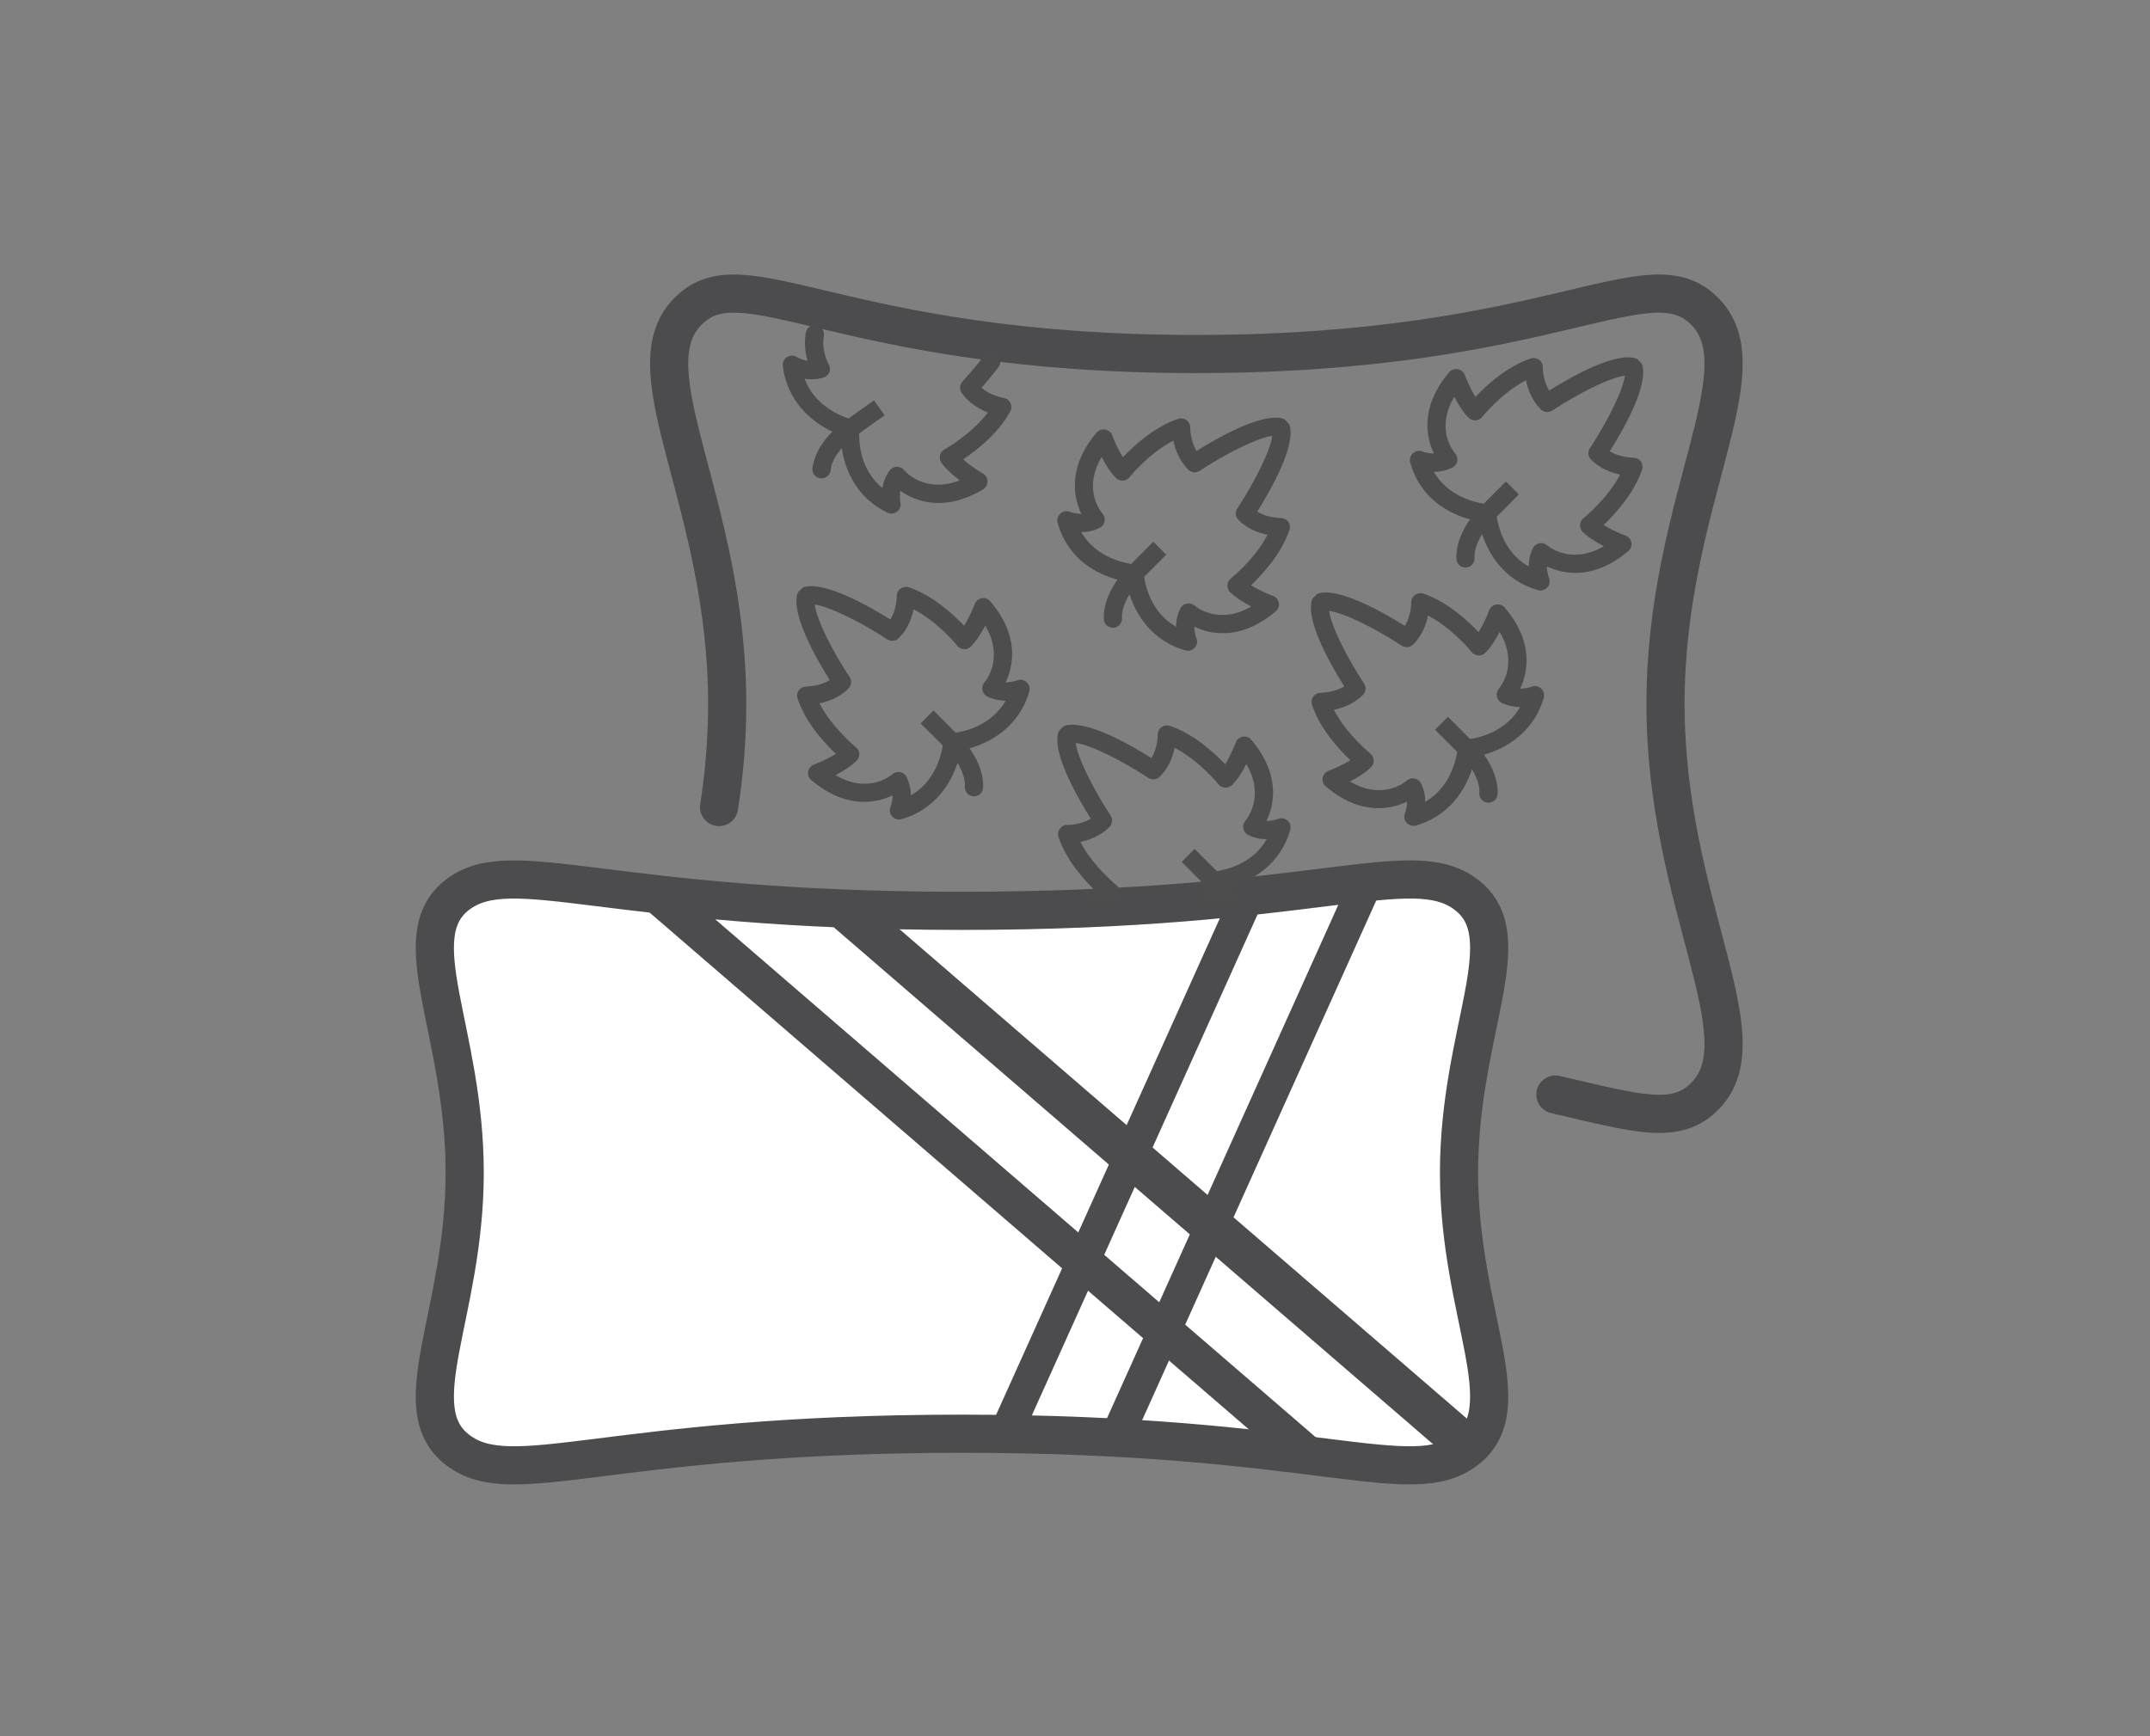
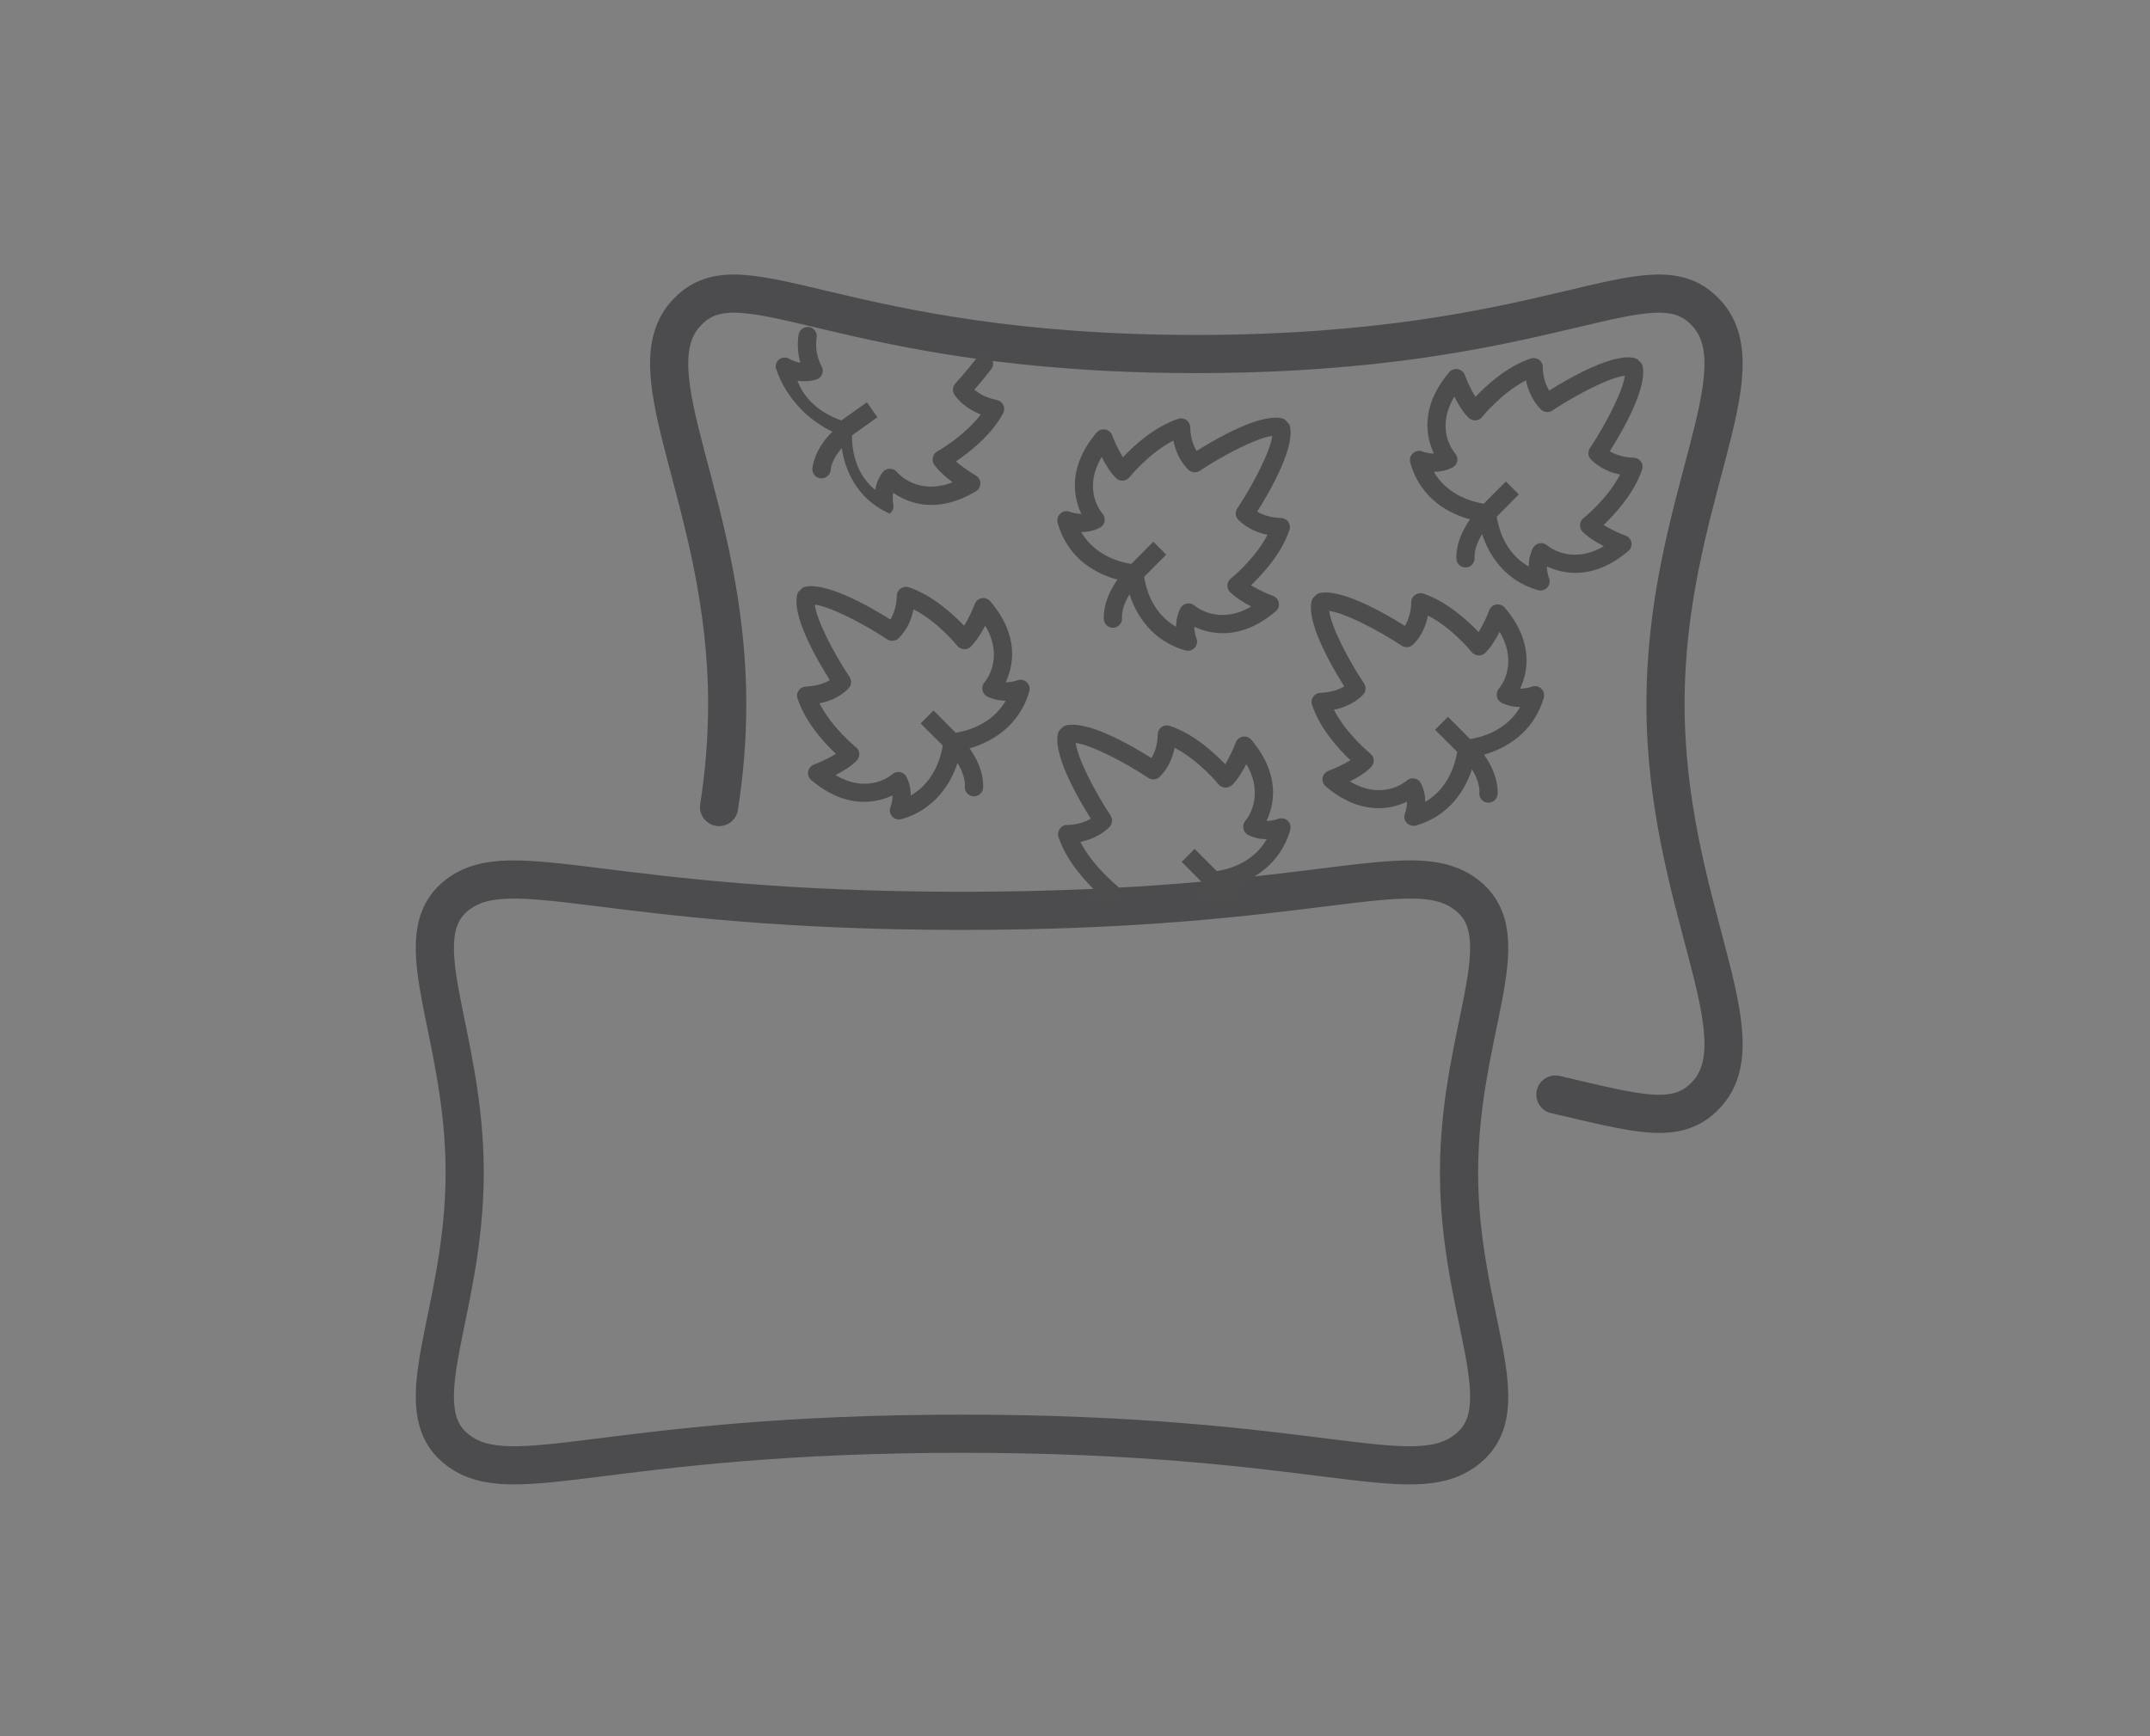
<svg xmlns="http://www.w3.org/2000/svg" xmlns:xlink="http://www.w3.org/1999/xlink" version="1.1" id="Layer_1" x="0px" y="0px" width="52px" height="42px" viewBox="0 0 52 42" enable-background="new 0 0 52 42" xml:space="preserve">
  <rect x="0" y="0" width="52" height="42" fill="#808080" stroke="none" />
  <g>
-     <path fill="#FFFFFF" d="M11.239,28.367c0-3.439-1.507-5.709-0.167-6.729c1.34-1.004,3.608,0.396,12.192,0.396   c8.585,0,10.854-1.401,12.192-0.396c1.355,1.02-0.168,3.289-0.168,6.729c0,3.424,1.523,5.691,0.168,6.711   c-1.339,1.021-3.607-0.395-12.192-0.395c-8.584,0-10.853,1.416-12.192,0.395C9.732,34.058,11.239,31.791,11.239,28.367   L11.239,28.367z" />
    <g>
      <defs>
-         <path id="SVGID_1_" d="M11.239,28.367c0-3.439-1.507-5.709-0.167-6.729c1.34-1.004,3.608,0.396,12.192,0.396     c8.585,0,10.854-1.401,12.192-0.396c1.355,1.02-0.168,3.289-0.168,6.729c0,3.424,1.523,5.691,0.168,6.711     c-1.339,1.021-3.607-0.395-12.192-0.395c-8.584,0-10.853,1.416-12.192,0.395C9.732,34.058,11.239,31.791,11.239,28.367     L11.239,28.367z" />
-       </defs>
+         </defs>
      <clipPath id="SVGID_2_">
        <use xlink:href="#SVGID_1_" overflow="visible" />
      </clipPath>
      <path clip-path="url(#SVGID_2_)" fill="none" stroke="#4C4C4E" stroke-width="0.794" stroke-linecap="round" stroke-linejoin="round" stroke-miterlimit="10" d="    M34.298,18.571l-8.277,18.376 M32.431,16.681l-8.278,18.375" />
      <line clip-path="url(#SVGID_2_)" fill="none" stroke="#4C4C4E" stroke-width="1.003" stroke-linecap="round" stroke-linejoin="round" stroke-miterlimit="10" x1="9.116" y1="12.236" x2="36.502" y2="35.863" />
      <line clip-path="url(#SVGID_2_)" fill="none" stroke="#4C4C4E" stroke-width="0.913" stroke-linecap="round" stroke-linejoin="round" stroke-miterlimit="10" x1="7.836" y1="14.679" x2="32.757" y2="36.177" />
    </g>
    <path fill="none" stroke="#4C4C4E" stroke-width="0.923" stroke-linecap="round" stroke-linejoin="round" stroke-miterlimit="10" d="   M11.239,28.367c0-3.439-1.507-5.709-0.167-6.729c1.34-1.004,3.608,0.396,12.192,0.396c8.585,0,10.854-1.401,12.192-0.396   c1.355,1.02-0.168,3.289-0.168,6.729c0,3.424,1.523,5.691,0.168,6.711c-1.339,1.021-3.607-0.395-12.192-0.395   c-8.584,0-10.853,1.416-12.192,0.395C9.732,34.058,11.239,31.791,11.239,28.367L11.239,28.367z M37.619,26.478   c1.979,0.457,2.938,0.762,3.637,0.016c1.371-1.43-0.974-4.643-0.974-9.467c0-4.841,2.345-8.037,0.974-9.468   c-1.354-1.446-3.652,1.005-12.328,1.005c-8.662,0-10.96-2.451-12.314-1.005c-1.37,1.431,0.974,4.627,0.974,9.468   c0,0.883-0.075,1.72-0.197,2.496" />
    <path fill="#4D4D4D" d="M26.596,12.768c0.064-0.03,0.105-0.088,0.119-0.155c0.014-0.069-0.005-0.138-0.053-0.191   c-0.021-0.023-0.492-0.57-0.016-1.369c0.085,0.174,0.204,0.371,0.343,0.508c0.044,0.044,0.105,0.07,0.169,0.067   c0.063-0.005,0.122-0.036,0.16-0.083c0.006-0.009,0.471-0.584,1.061-0.886c0.041,0.21,0.142,0.484,0.36,0.703   c0.074,0.072,0.19,0.085,0.276,0.028c0.617-0.407,1.393-0.8,1.755-0.844c-0.045,0.362-0.438,1.138-0.845,1.755   c-0.058,0.085-0.047,0.202,0.028,0.276c0.219,0.219,0.493,0.319,0.703,0.36c-0.302,0.587-0.88,1.052-0.886,1.057   c-0.05,0.039-0.08,0.097-0.083,0.161c-0.003,0.063,0.02,0.125,0.063,0.169c0.143,0.138,0.339,0.258,0.513,0.347   c-0.791,0.464-1.348,0.001-1.37-0.021c-0.053-0.044-0.121-0.063-0.19-0.049c-0.066,0.011-0.125,0.055-0.155,0.115   c-0.078,0.156-0.103,0.311-0.103,0.446c-0.599-0.34-0.739-0.982-0.772-1.207c0.163-0.163,0.534-0.538,0.534-0.538l-0.313-0.312   c0,0-0.365,0.369-0.534,0.537c-0.219-0.033-0.867-0.177-1.21-0.772C26.29,12.871,26.444,12.846,26.596,12.768L26.596,12.768z    M27.028,14.022c-0.381,0.529-0.332,0.953-0.329,0.975c0.015,0.111,0.108,0.188,0.219,0.188c0.009,0,0.017,0,0.028,0   c0.118-0.017,0.204-0.125,0.19-0.247c0-0.011-0.02-0.237,0.183-0.559c0.164,0.51,0.557,1.13,1.352,1.356   c0.019,0.006,0.041,0.008,0.061,0.008c0.061,0,0.124-0.028,0.166-0.075c0.056-0.064,0.072-0.155,0.036-0.233   c0-0.002-0.048-0.124-0.048-0.273c0.386,0.18,1.119,0.347,1.966-0.371c0.062-0.05,0.092-0.13,0.078-0.208   c-0.015-0.077-0.069-0.144-0.144-0.168c-0.101-0.036-0.338-0.138-0.529-0.257c0.274-0.261,0.736-0.759,0.93-1.338   c0.022-0.068,0.012-0.143-0.033-0.201c-0.041-0.058-0.107-0.086-0.183-0.089c-0.003-0.002-0.308,0.003-0.564-0.154   c0.324-0.516,0.946-1.599,0.78-2.104c-0.003-0.005-0.008-0.005-0.011-0.011c-0.011-0.027-0.036-0.044-0.059-0.066   c-0.019-0.02-0.033-0.042-0.058-0.053c-0.005-0.002-0.005-0.008-0.014-0.01c-0.504-0.167-1.589,0.453-2.104,0.777   c-0.157-0.255-0.154-0.556-0.154-0.562c0.002-0.073-0.031-0.142-0.089-0.183s-0.133-0.055-0.202-0.032   c-0.578,0.193-1.08,0.655-1.337,0.929c-0.122-0.19-0.222-0.429-0.258-0.529c-0.027-0.075-0.091-0.127-0.169-0.141   c-0.08-0.015-0.157,0.014-0.21,0.074c-0.717,0.85-0.551,1.581-0.368,1.966c-0.152-0.003-0.274-0.047-0.274-0.047   c-0.077-0.037-0.169-0.019-0.232,0.038c-0.063,0.056-0.092,0.146-0.067,0.228C25.841,13.566,26.572,13.898,27.028,14.022   L27.028,14.022z" />
-     <path fill="#4D4D4D" d="M20.132,10.442c-0.462,0.456-0.483,0.884-0.484,0.906c-0.001,0.109,0.077,0.204,0.184,0.222   c0.009,0.001,0.017,0,0.028,0.002c0.119,0.005,0.223-0.089,0.232-0.211c-0.001-0.011,0.018-0.241,0.268-0.521   c0.076,0.53,0.36,1.206,1.105,1.562c0.019,0.01,0.037,0.015,0.06,0.019c0.06,0.01,0.124-0.007,0.173-0.047   c0.068-0.053,0.098-0.141,0.08-0.222c-0.002-0.003-0.029-0.129-0.001-0.278c0.35,0.244,1.042,0.533,1.999-0.035   c0.066-0.042,0.109-0.116,0.109-0.195c-0.001-0.079-0.045-0.15-0.114-0.19c-0.092-0.052-0.308-0.189-0.476-0.341   c0.311-0.209,0.853-0.626,1.14-1.164c0.033-0.062,0.035-0.14,0.001-0.205c-0.031-0.061-0.091-0.105-0.16-0.117   c-0.002,0-0.005,0-0.005,0c-0.013-0.009-0.307-0.049-0.531-0.247c0.102-0.118,0.252-0.295,0.407-0.497   c0.075-0.096,0.057-0.237-0.041-0.31c-0.094-0.075-0.234-0.057-0.31,0.041c-0.245,0.321-0.481,0.573-0.513,0.609   c-0.028,0.032-0.052,0.076-0.059,0.116c-0.01,0.057,0.002,0.117,0.035,0.167c0.18,0.252,0.432,0.393,0.634,0.473   c-0.395,0.525-1.043,0.89-1.049,0.892c-0.057,0.033-0.096,0.086-0.109,0.148c-0.013,0.059-0.001,0.123,0.035,0.177   c0.116,0.16,0.29,0.31,0.444,0.424c-0.855,0.329-1.324-0.221-1.346-0.245c-0.041-0.054-0.111-0.085-0.177-0.083   c-0.067,0-0.132,0.034-0.172,0.088c-0.103,0.14-0.156,0.289-0.179,0.425c-0.535-0.438-0.564-1.098-0.56-1.321   c0.2-0.143,0.615-0.438,0.615-0.438l-0.256-0.361c0,0-0.422,0.3-0.616,0.438c-0.213-0.069-0.824-0.319-1.063-0.96   c0.136,0.02,0.293,0.021,0.456-0.03c0.065-0.02,0.118-0.066,0.141-0.131c0.027-0.063,0.02-0.136-0.016-0.193   c-0.006-0.013-0.176-0.302-0.116-0.69c0.021-0.12-0.062-0.235-0.182-0.255l0,0c-0.123-0.018-0.235,0.063-0.256,0.187   c-0.04,0.269-0.006,0.501,0.043,0.676c0,0-0.003,0-0.006-0.001c-0.145-0.024-0.249-0.087-0.252-0.088   c-0.07-0.047-0.162-0.049-0.235-0.003c-0.071,0.044-0.111,0.128-0.104,0.213C19.035,9.715,19.638,10.21,20.132,10.442   L20.132,10.442z" />
+     <path fill="#4D4D4D" d="M20.132,10.442c-0.462,0.456-0.483,0.884-0.484,0.906c-0.001,0.109,0.077,0.204,0.184,0.222   c0.009,0.001,0.017,0,0.028,0.002c0.119,0.005,0.223-0.089,0.232-0.211c-0.001-0.011,0.018-0.241,0.268-0.521   c0.076,0.53,0.36,1.206,1.105,1.562c0.019,0.01,0.037,0.015,0.06,0.019c0.068-0.053,0.098-0.141,0.08-0.222c-0.002-0.003-0.029-0.129-0.001-0.278c0.35,0.244,1.042,0.533,1.999-0.035   c0.066-0.042,0.109-0.116,0.109-0.195c-0.001-0.079-0.045-0.15-0.114-0.19c-0.092-0.052-0.308-0.189-0.476-0.341   c0.311-0.209,0.853-0.626,1.14-1.164c0.033-0.062,0.035-0.14,0.001-0.205c-0.031-0.061-0.091-0.105-0.16-0.117   c-0.002,0-0.005,0-0.005,0c-0.013-0.009-0.307-0.049-0.531-0.247c0.102-0.118,0.252-0.295,0.407-0.497   c0.075-0.096,0.057-0.237-0.041-0.31c-0.094-0.075-0.234-0.057-0.31,0.041c-0.245,0.321-0.481,0.573-0.513,0.609   c-0.028,0.032-0.052,0.076-0.059,0.116c-0.01,0.057,0.002,0.117,0.035,0.167c0.18,0.252,0.432,0.393,0.634,0.473   c-0.395,0.525-1.043,0.89-1.049,0.892c-0.057,0.033-0.096,0.086-0.109,0.148c-0.013,0.059-0.001,0.123,0.035,0.177   c0.116,0.16,0.29,0.31,0.444,0.424c-0.855,0.329-1.324-0.221-1.346-0.245c-0.041-0.054-0.111-0.085-0.177-0.083   c-0.067,0-0.132,0.034-0.172,0.088c-0.103,0.14-0.156,0.289-0.179,0.425c-0.535-0.438-0.564-1.098-0.56-1.321   c0.2-0.143,0.615-0.438,0.615-0.438l-0.256-0.361c0,0-0.422,0.3-0.616,0.438c-0.213-0.069-0.824-0.319-1.063-0.96   c0.136,0.02,0.293,0.021,0.456-0.03c0.065-0.02,0.118-0.066,0.141-0.131c0.027-0.063,0.02-0.136-0.016-0.193   c-0.006-0.013-0.176-0.302-0.116-0.69c0.021-0.12-0.062-0.235-0.182-0.255l0,0c-0.123-0.018-0.235,0.063-0.256,0.187   c-0.04,0.269-0.006,0.501,0.043,0.676c0,0-0.003,0-0.006-0.001c-0.145-0.024-0.249-0.087-0.252-0.088   c-0.07-0.047-0.162-0.049-0.235-0.003c-0.071,0.044-0.111,0.128-0.104,0.213C19.035,9.715,19.638,10.21,20.132,10.442   L20.132,10.442z" />
    <path fill="#4D4D4D" d="M26.018,17.973c0.359,0.042,1.138,0.438,1.755,0.844c0.086,0.056,0.202,0.048,0.276-0.027   c0.222-0.216,0.318-0.49,0.36-0.701c0.587,0.303,1.055,0.875,1.061,0.883c0.038,0.047,0.097,0.078,0.16,0.081   c0.044,0.004,0.122-0.018,0.169-0.062c0.139-0.138,0.258-0.334,0.344-0.509c0.465,0.792,0.002,1.346-0.02,1.371   c-0.044,0.053-0.064,0.121-0.05,0.187c0.011,0.07,0.055,0.128,0.116,0.158c0.155,0.078,0.31,0.103,0.448,0.103   c-0.344,0.598-0.982,0.739-1.207,0.772c-0.169-0.168-0.537-0.537-0.537-0.537l-0.313,0.313c0,0,0.371,0.371,0.537,0.539   c-0.014,0.082-0.042,0.22-0.101,0.379h0.93c-0.047-0.099-0.106-0.203-0.185-0.313c0.523-0.146,1.204-0.537,1.445-1.378   c0.022-0.083-0.003-0.171-0.066-0.227c-0.063-0.055-0.152-0.069-0.232-0.038c-0.003,0-0.124,0.05-0.277,0.046   c0.186-0.381,0.349-1.113-0.368-1.963c-0.05-0.061-0.127-0.085-0.207-0.074c-0.077,0.014-0.144,0.069-0.169,0.144   c-0.037,0.097-0.136,0.333-0.255,0.523c-0.26-0.272-0.761-0.737-1.343-0.928c-0.069-0.024-0.144-0.01-0.201,0.034   C28.031,17.636,28,17.705,28,17.776c0,0.002,0.006,0.307-0.152,0.562c-0.512-0.322-1.591-0.946-2.104-0.778   c-0.006,0.003-0.009,0.009-0.014,0.012c-0.025,0.007-0.039,0.03-0.059,0.049c-0.021,0.022-0.047,0.04-0.058,0.067   c-0.003,0.005-0.009,0.005-0.012,0.011c-0.168,0.506,0.458,1.591,0.781,2.104c-0.255,0.158-0.563,0.152-0.564,0.154   c-0.069-0.011-0.142,0.031-0.183,0.092c-0.045,0.058-0.057,0.133-0.034,0.2c0.194,0.581,0.657,1.082,0.932,1.339   c-0.111,0.07-0.237,0.133-0.343,0.18h0.836l0.01-0.011c0.045-0.047,0.066-0.108,0.063-0.172c-0.002-0.061-0.033-0.119-0.083-0.158   c-0.006-0.005-0.584-0.474-0.886-1.06c0.21-0.045,0.484-0.142,0.703-0.36c0.072-0.075,0.086-0.191,0.027-0.28   C26.456,19.114,26.06,18.333,26.018,17.973L26.018,17.973z" />
    <path fill="#4D4D4D" d="M19.707,14.626c0.359,0.045,1.138,0.434,1.752,0.841c0.089,0.055,0.205,0.045,0.279-0.031   c0.219-0.215,0.315-0.487,0.357-0.696c0.587,0.298,1.053,0.874,1.058,0.883c0.039,0.047,0.097,0.077,0.16,0.08   c0.062,0.009,0.125-0.017,0.169-0.063c0.139-0.14,0.258-0.335,0.346-0.506c0.471,0.791,0.007,1.344-0.016,1.37   c-0.045,0.05-0.064,0.122-0.051,0.188c0.012,0.069,0.056,0.125,0.117,0.158c0.152,0.074,0.31,0.099,0.445,0.102   c-0.344,0.595-0.983,0.74-1.21,0.773c-0.163-0.167-0.534-0.538-0.534-0.538L22.266,17.5c0,0,0.369,0.368,0.535,0.534   c-0.033,0.219-0.177,0.866-0.772,1.209c0-0.135-0.025-0.29-0.103-0.445c-0.03-0.064-0.089-0.109-0.155-0.12   c-0.069-0.013-0.138,0.006-0.191,0.053c-0.024,0.021-0.572,0.492-1.373,0.019c0.175-0.088,0.374-0.208,0.513-0.35   c0.044-0.044,0.066-0.104,0.063-0.167c-0.003-0.062-0.033-0.121-0.083-0.158c-0.006-0.006-0.581-0.473-0.88-1.061   c0.207-0.041,0.481-0.138,0.7-0.356c0.074-0.075,0.086-0.191,0.028-0.281C20.14,15.764,19.748,14.989,19.707,14.626L19.707,14.626z    M19.504,16.608c-0.075,0-0.139,0.031-0.184,0.091c-0.041,0.056-0.056,0.133-0.03,0.2c0.191,0.579,0.653,1.08,0.928,1.337   c-0.193,0.121-0.429,0.221-0.528,0.257c-0.075,0.028-0.13,0.094-0.145,0.172c-0.014,0.077,0.017,0.157,0.078,0.207   c0.85,0.717,1.577,0.551,1.963,0.369c0.002,0.155-0.045,0.274-0.048,0.277c-0.033,0.077-0.017,0.168,0.039,0.232   c0.044,0.047,0.105,0.075,0.166,0.075c0.022,0,0.042-0.003,0.061-0.009c0.798-0.227,1.188-0.85,1.354-1.359   c0.199,0.32,0.18,0.545,0.18,0.556c-0.017,0.122,0.066,0.232,0.188,0.25c0.012,0.001,0.022,0.001,0.031,0.001   c0.107,0,0.204-0.08,0.219-0.19c0.003-0.022,0.052-0.443-0.327-0.971c0.523-0.147,1.205-0.535,1.445-1.376   c0.025-0.084-0.003-0.172-0.067-0.227c-0.063-0.058-0.154-0.072-0.231-0.039c0,0-0.095,0.039-0.274,0.047   c0.183-0.385,0.349-1.116-0.371-1.962c-0.049-0.061-0.127-0.087-0.207-0.075c-0.078,0.014-0.142,0.066-0.169,0.141   c-0.036,0.099-0.136,0.334-0.258,0.525c-0.257-0.271-0.759-0.736-1.337-0.931c-0.069-0.021-0.144-0.007-0.202,0.034   c-0.058,0.044-0.091,0.111-0.089,0.183c0,0.005,0.003,0.308-0.154,0.565c-0.513-0.324-1.601-0.942-2.104-0.782   c-0.006,0.003-0.006,0.012-0.011,0.012c-0.028,0.011-0.042,0.033-0.062,0.055c-0.021,0.021-0.044,0.036-0.055,0.061   c-0.003,0.005-0.012,0.008-0.012,0.014c-0.169,0.507,0.454,1.589,0.778,2.104C19.811,16.611,19.499,16.603,19.504,16.608   L19.504,16.608z" />
    <path fill="#4D4D4D" d="M35.125,11.311c0.063-0.03,0.105-0.088,0.119-0.155c0.014-0.069-0.006-0.139-0.053-0.191   c-0.022-0.024-0.492-0.57-0.016-1.37c0.085,0.174,0.204,0.371,0.343,0.509c0.044,0.044,0.104,0.069,0.169,0.066   c0.063-0.005,0.121-0.035,0.16-0.083c0.006-0.009,0.471-0.584,1.06-0.886c0.042,0.21,0.142,0.484,0.36,0.703   c0.075,0.072,0.191,0.085,0.277,0.028c0.617-0.407,1.392-0.801,1.755-0.844c-0.045,0.362-0.438,1.138-0.845,1.755   c-0.058,0.085-0.047,0.202,0.028,0.276c0.218,0.219,0.492,0.319,0.702,0.36c-0.301,0.586-0.88,1.051-0.886,1.057   c-0.05,0.039-0.08,0.097-0.083,0.161s0.02,0.125,0.063,0.169c0.142,0.138,0.339,0.258,0.513,0.347   c-0.792,0.464-1.348,0.002-1.37-0.021c-0.053-0.044-0.121-0.063-0.19-0.049c-0.066,0.012-0.125,0.055-0.156,0.116   c-0.077,0.155-0.102,0.31-0.102,0.446c-0.599-0.34-0.739-0.982-0.772-1.207c0.163-0.163,0.534-0.538,0.534-0.538l-0.313-0.312   c0,0-0.365,0.369-0.535,0.537c-0.218-0.033-0.866-0.177-1.209-0.772C34.817,11.413,34.972,11.388,35.125,11.311L35.125,11.311z    M35.556,12.564c-0.381,0.529-0.332,0.953-0.329,0.975c0.015,0.111,0.107,0.188,0.219,0.188c0.009,0,0.017,0,0.027,0   c0.119-0.017,0.205-0.125,0.191-0.247c0-0.011-0.02-0.238,0.183-0.559c0.163,0.509,0.557,1.129,1.351,1.356   c0.02,0.006,0.042,0.008,0.062,0.008c0.061,0,0.124-0.028,0.165-0.075c0.056-0.064,0.073-0.155,0.036-0.233   c0-0.003-0.047-0.124-0.047-0.274c0.386,0.18,1.119,0.347,1.966-0.371c0.062-0.05,0.092-0.13,0.077-0.208   c-0.014-0.077-0.069-0.144-0.144-0.168c-0.1-0.035-0.338-0.138-0.528-0.257c0.273-0.261,0.735-0.759,0.93-1.338   c0.022-0.068,0.012-0.143-0.033-0.201c-0.041-0.058-0.108-0.086-0.183-0.088c-0.003-0.003-0.308,0.002-0.565-0.155   c0.324-0.516,0.947-1.598,0.781-2.104c-0.003-0.005-0.008-0.005-0.011-0.011c-0.011-0.028-0.036-0.044-0.059-0.067   c-0.019-0.02-0.033-0.041-0.059-0.053c-0.005-0.002-0.005-0.008-0.014-0.01c-0.504-0.167-1.589,0.453-2.104,0.777   c-0.157-0.255-0.155-0.556-0.155-0.562c0.003-0.072-0.03-0.142-0.088-0.183c-0.059-0.042-0.133-0.054-0.202-0.032   c-0.579,0.193-1.08,0.655-1.337,0.929c-0.122-0.19-0.222-0.429-0.258-0.529c-0.027-0.075-0.092-0.127-0.169-0.141   c-0.08-0.014-0.158,0.014-0.21,0.074c-0.717,0.85-0.551,1.581-0.369,1.966c-0.151-0.002-0.273-0.047-0.273-0.047   c-0.078-0.036-0.169-0.019-0.232,0.039c-0.063,0.056-0.092,0.145-0.067,0.228C34.369,12.108,35.1,12.44,35.556,12.564   L35.556,12.564z" />
    <path fill="#4D4D4D" d="M32.149,14.779c0.359,0.045,1.138,0.434,1.752,0.841c0.089,0.055,0.205,0.044,0.279-0.031   c0.219-0.215,0.315-0.487,0.357-0.697c0.587,0.299,1.053,0.875,1.058,0.883c0.039,0.046,0.097,0.077,0.16,0.08   c0.061,0.009,0.125-0.017,0.169-0.063c0.139-0.139,0.258-0.335,0.346-0.506c0.471,0.792,0.007,1.345-0.016,1.371   c-0.045,0.05-0.064,0.122-0.051,0.188c0.012,0.069,0.056,0.125,0.117,0.158c0.151,0.074,0.31,0.099,0.445,0.102   c-0.344,0.595-0.983,0.739-1.21,0.773c-0.163-0.167-0.534-0.538-0.534-0.538l-0.313,0.313c0,0,0.369,0.368,0.535,0.535   c-0.033,0.218-0.178,0.866-0.772,1.209c0-0.135-0.025-0.29-0.103-0.445c-0.03-0.064-0.089-0.109-0.155-0.12   c-0.069-0.014-0.138,0.005-0.191,0.053c-0.024,0.022-0.572,0.492-1.373,0.019c0.175-0.088,0.374-0.207,0.513-0.349   c0.044-0.044,0.066-0.104,0.063-0.168c-0.003-0.061-0.033-0.12-0.083-0.158c-0.006-0.006-0.581-0.473-0.88-1.06   c0.207-0.041,0.481-0.138,0.7-0.357c0.074-0.075,0.086-0.191,0.028-0.28C32.583,15.917,32.19,15.142,32.149,14.779L32.149,14.779z    M31.947,16.76c-0.075,0-0.139,0.031-0.184,0.092c-0.041,0.056-0.056,0.133-0.03,0.2c0.191,0.579,0.653,1.08,0.928,1.337   c-0.193,0.121-0.429,0.221-0.528,0.257c-0.075,0.028-0.13,0.094-0.145,0.172c-0.014,0.077,0.017,0.157,0.078,0.207   c0.85,0.718,1.577,0.551,1.963,0.369c0.002,0.155-0.045,0.273-0.048,0.277c-0.033,0.077-0.017,0.167,0.039,0.232   c0.044,0.047,0.105,0.075,0.166,0.075c0.022,0,0.042-0.003,0.061-0.009c0.798-0.227,1.188-0.85,1.354-1.359   c0.199,0.32,0.18,0.545,0.18,0.556c-0.017,0.122,0.066,0.232,0.188,0.25c0.012,0.001,0.022,0.001,0.031,0.001   c0.107,0,0.204-0.08,0.219-0.19c0.003-0.021,0.052-0.443-0.327-0.971c0.523-0.147,1.204-0.534,1.445-1.376   c0.024-0.083-0.003-0.171-0.067-0.227c-0.063-0.058-0.154-0.071-0.231-0.039c0,0-0.095,0.039-0.274,0.047   c0.183-0.384,0.349-1.115-0.371-1.962c-0.049-0.062-0.127-0.087-0.207-0.075c-0.078,0.013-0.142,0.066-0.169,0.141   c-0.036,0.099-0.136,0.334-0.258,0.525c-0.257-0.271-0.759-0.736-1.337-0.931c-0.069-0.022-0.144-0.008-0.202,0.034   c-0.058,0.044-0.091,0.11-0.089,0.183c0,0.005,0.003,0.307-0.154,0.565c-0.513-0.324-1.601-0.942-2.104-0.782   c-0.006,0.003-0.006,0.012-0.011,0.012c-0.028,0.011-0.042,0.033-0.062,0.055c-0.022,0.02-0.044,0.036-0.055,0.061   c-0.003,0.005-0.012,0.008-0.012,0.014c-0.169,0.507,0.454,1.589,0.778,2.104C32.253,16.763,31.941,16.755,31.947,16.76   L31.947,16.76z" />
  </g>
</svg>